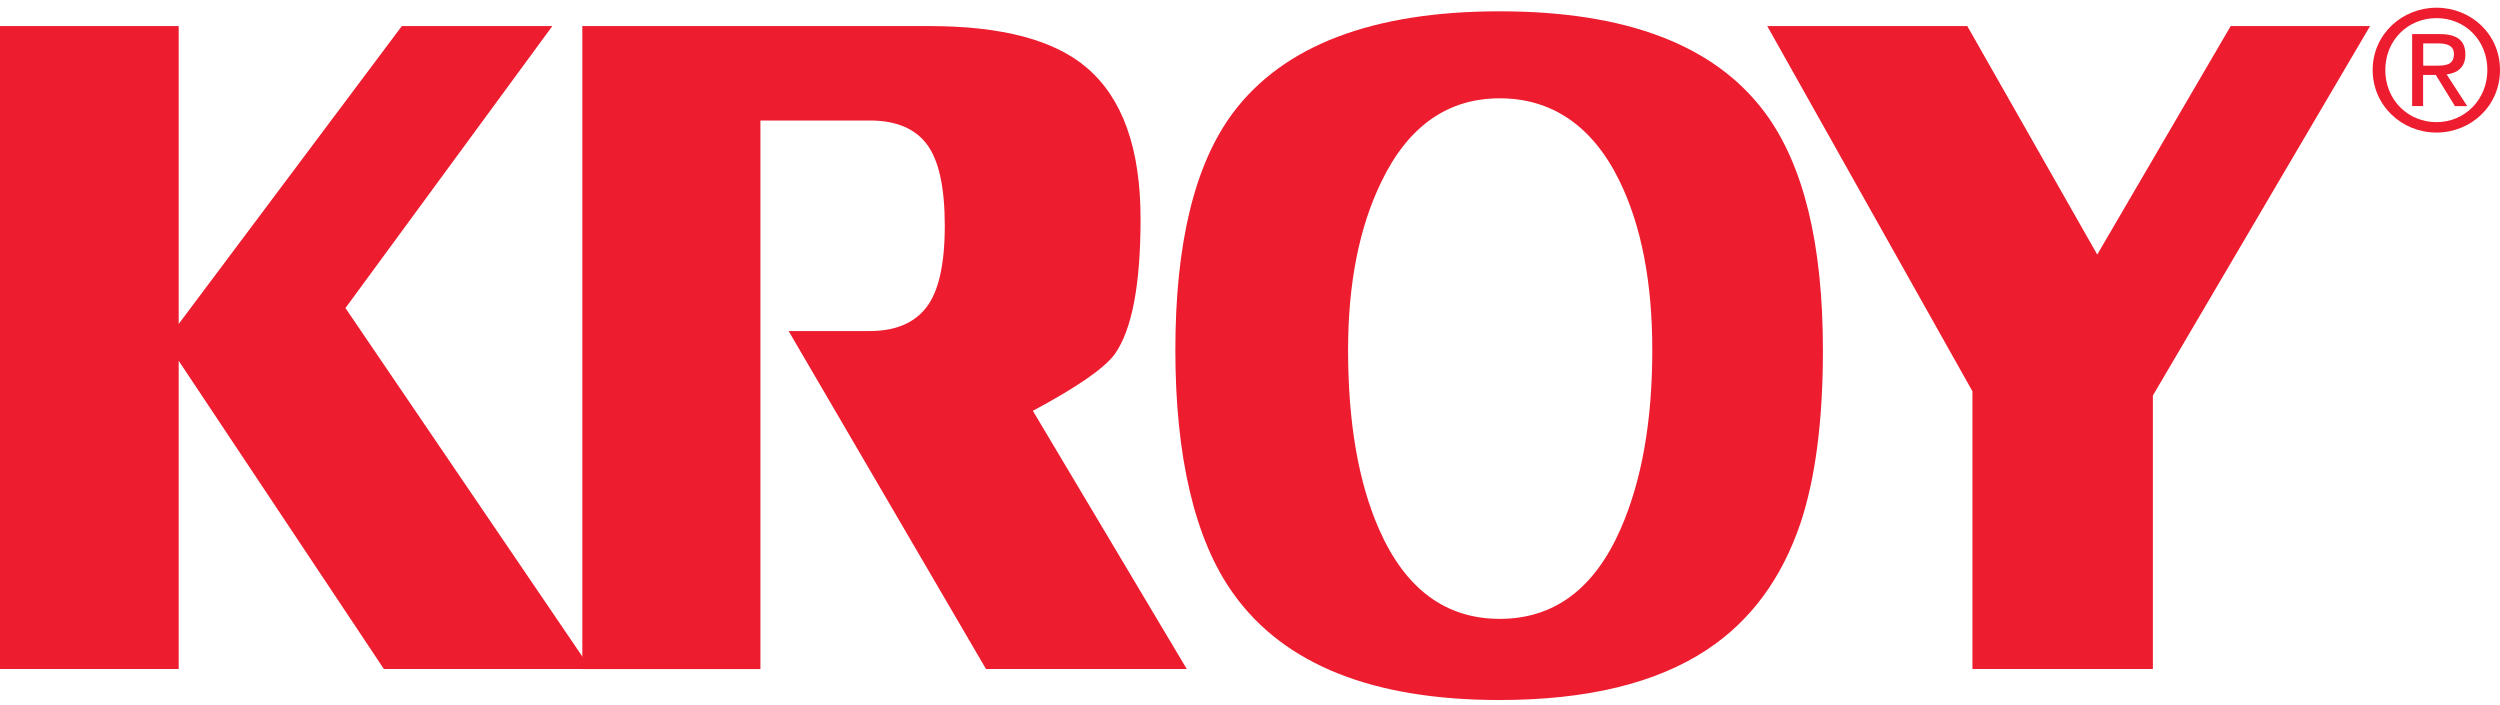
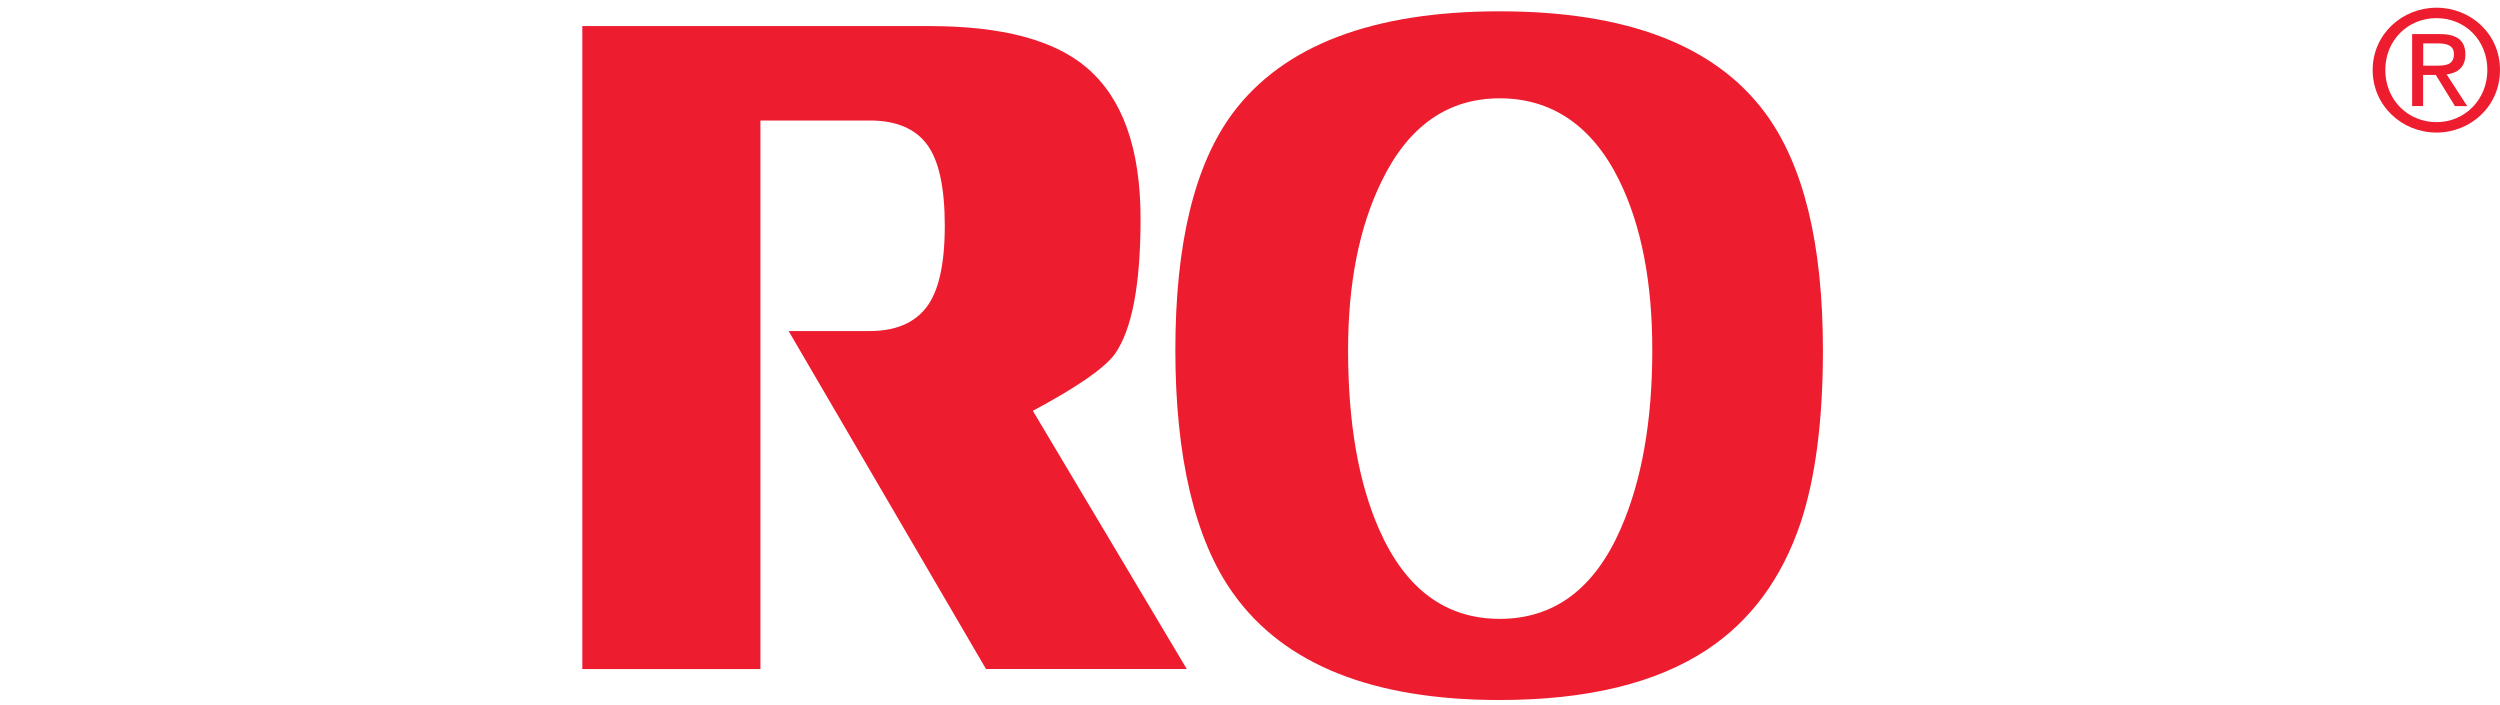
<svg xmlns="http://www.w3.org/2000/svg" width="195" height="55" viewBox="0 0 195 55" fill="none">
  <g clip-path="url(#clip0_8504_588)">
-     <path d="M29.942 52.182L13.938 28.143V52.182H0V2.034H13.938V25.269L31.343 2.034H43.081L26.944 24.028L46.084 52.182H29.942Z" fill="#ED1C2E" />
    <path d="M45.417 2.034H72.493C78.138 2.034 82.228 3.117 84.765 5.28C87.567 7.665 88.964 11.596 88.964 17.073C88.964 22.196 88.297 25.705 86.964 27.605C86.162 28.711 84.03 30.189 80.562 32.043L92.568 52.182H76.908L61.513 25.822H67.836C69.835 25.822 71.308 25.205 72.262 23.967C73.216 22.73 73.693 20.612 73.693 17.61C73.693 14.609 73.228 12.487 72.296 11.254C71.365 10.016 69.877 9.399 67.836 9.399H59.313V52.186H45.421V2.034H45.417Z" fill="#ED1C2E" />
    <path d="M107.759 14.15C109.853 9.828 112.927 7.669 116.983 7.669C121.038 7.669 124.245 9.828 126.339 14.15C128.031 17.633 128.879 22.019 128.879 27.308C128.879 32.864 128.054 37.513 126.407 41.263C124.358 45.935 121.216 48.271 116.983 48.271C112.749 48.271 109.607 45.935 107.558 41.263C105.953 37.603 105.15 32.954 105.15 27.308C105.15 22.106 106.017 17.72 107.759 14.15ZM96.15 8.831C93.17 12.849 91.678 19.01 91.678 27.312C91.678 35.613 93.189 42.124 96.215 46.322C100.171 51.844 107.093 54.601 116.967 54.601C123.771 54.601 129.156 53.3 133.116 50.693C136.539 48.44 138.985 45.13 140.454 40.759C141.609 37.272 142.188 32.788 142.188 27.312C142.188 19.014 140.677 12.83 137.652 8.767C133.737 3.513 126.842 0.883 116.967 0.883C107.093 0.883 100.107 3.531 96.15 8.831Z" fill="#ED1C2E" />
-     <path d="M137.845 2.034H153.449L163.585 19.856L173.993 2.034H184.864L167.924 30.851V52.182H153.85V30.52L137.845 2.034Z" fill="#ED1C2E" />
    <path d="M186.053 5.457C186.053 3.151 187.802 1.414 190.047 1.414C192.293 1.414 194.015 3.151 194.015 5.457C194.015 7.763 192.266 9.527 190.047 9.527C187.829 9.527 186.053 7.801 186.053 5.457ZM190.047 10.34C192.721 10.34 195 8.278 195 5.457C195 2.636 192.717 0.601 190.047 0.601C187.378 0.601 185.068 2.662 185.068 5.457C185.068 8.252 187.352 10.34 190.047 10.34ZM189.01 5.845H189.994L191.486 8.278H192.444L190.835 5.803C191.664 5.702 192.3 5.262 192.3 4.257C192.3 3.148 191.638 2.659 190.301 2.659H188.147V8.275H189.002V5.841H189.01V5.845ZM189.01 5.122V3.385H190.176C190.771 3.385 191.407 3.512 191.407 4.208C191.407 5.07 190.759 5.122 190.032 5.122H189.006H189.01Z" fill="#ED1C2E" />
  </g>
  <defs>
    <clipPath id="clip0_8504_588">
      <rect width="195" height="54" fill="white" transform="translate(0 0.601)" />
    </clipPath>
  </defs>
</svg>